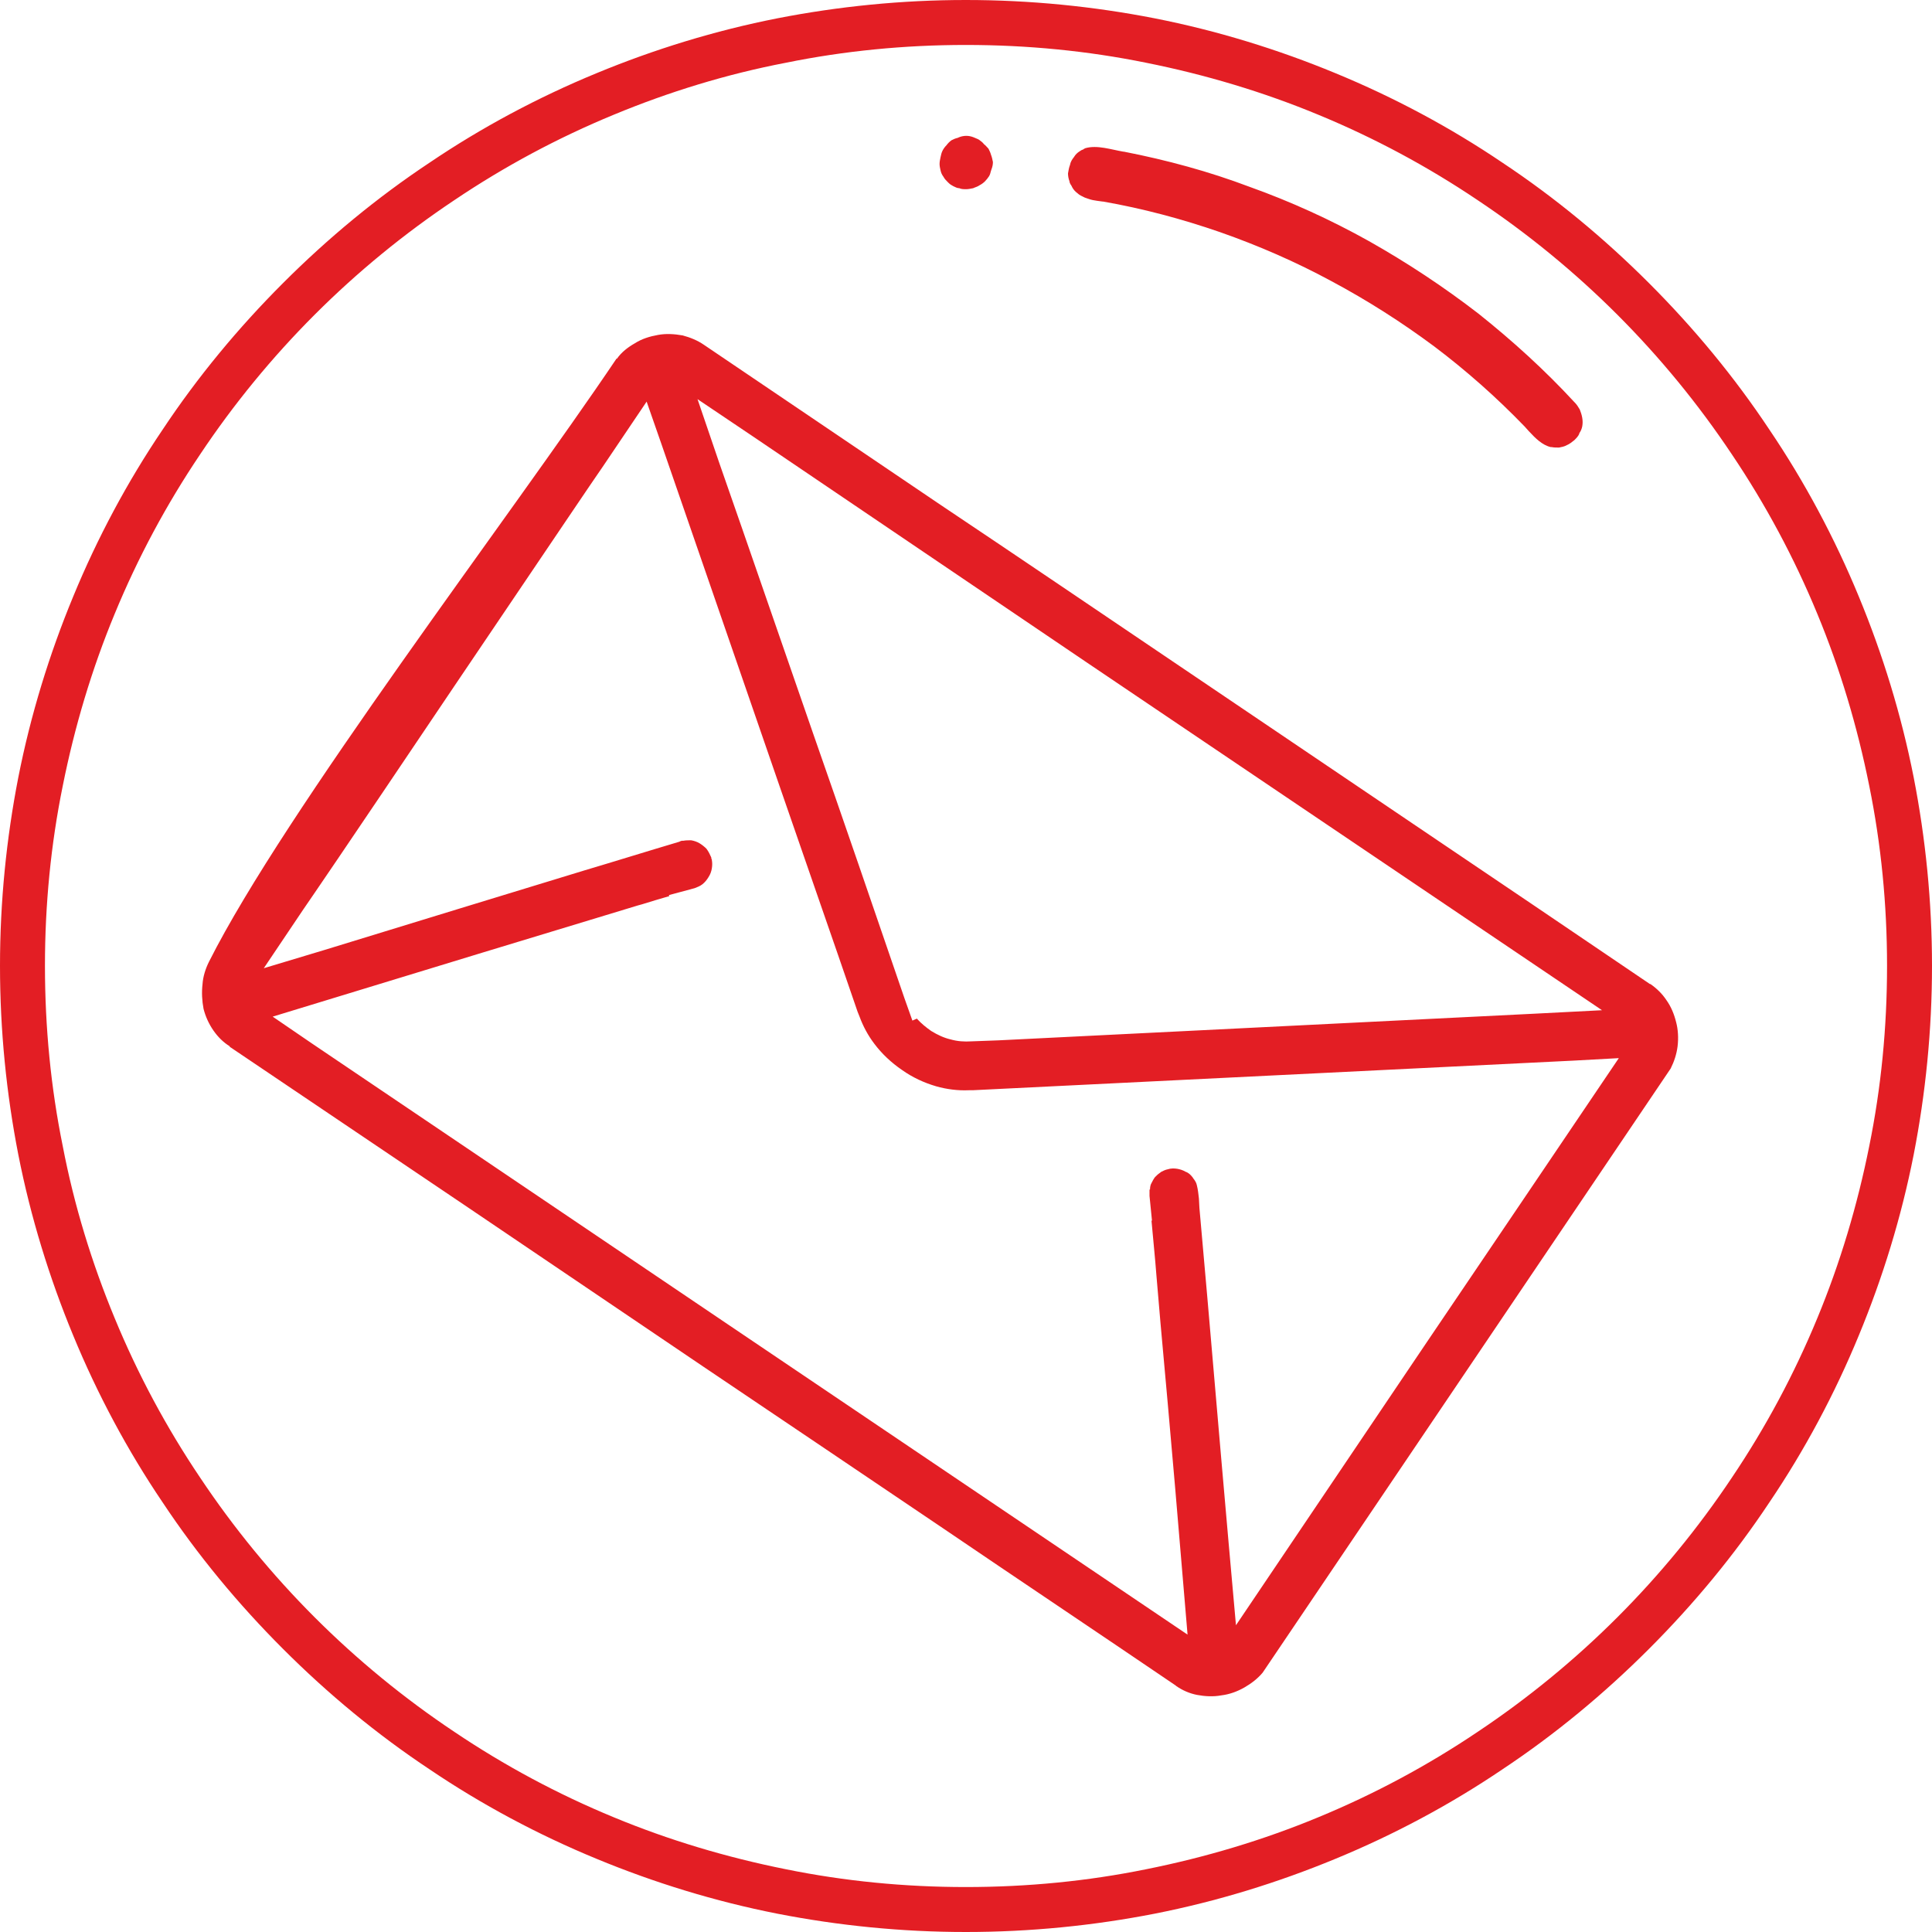
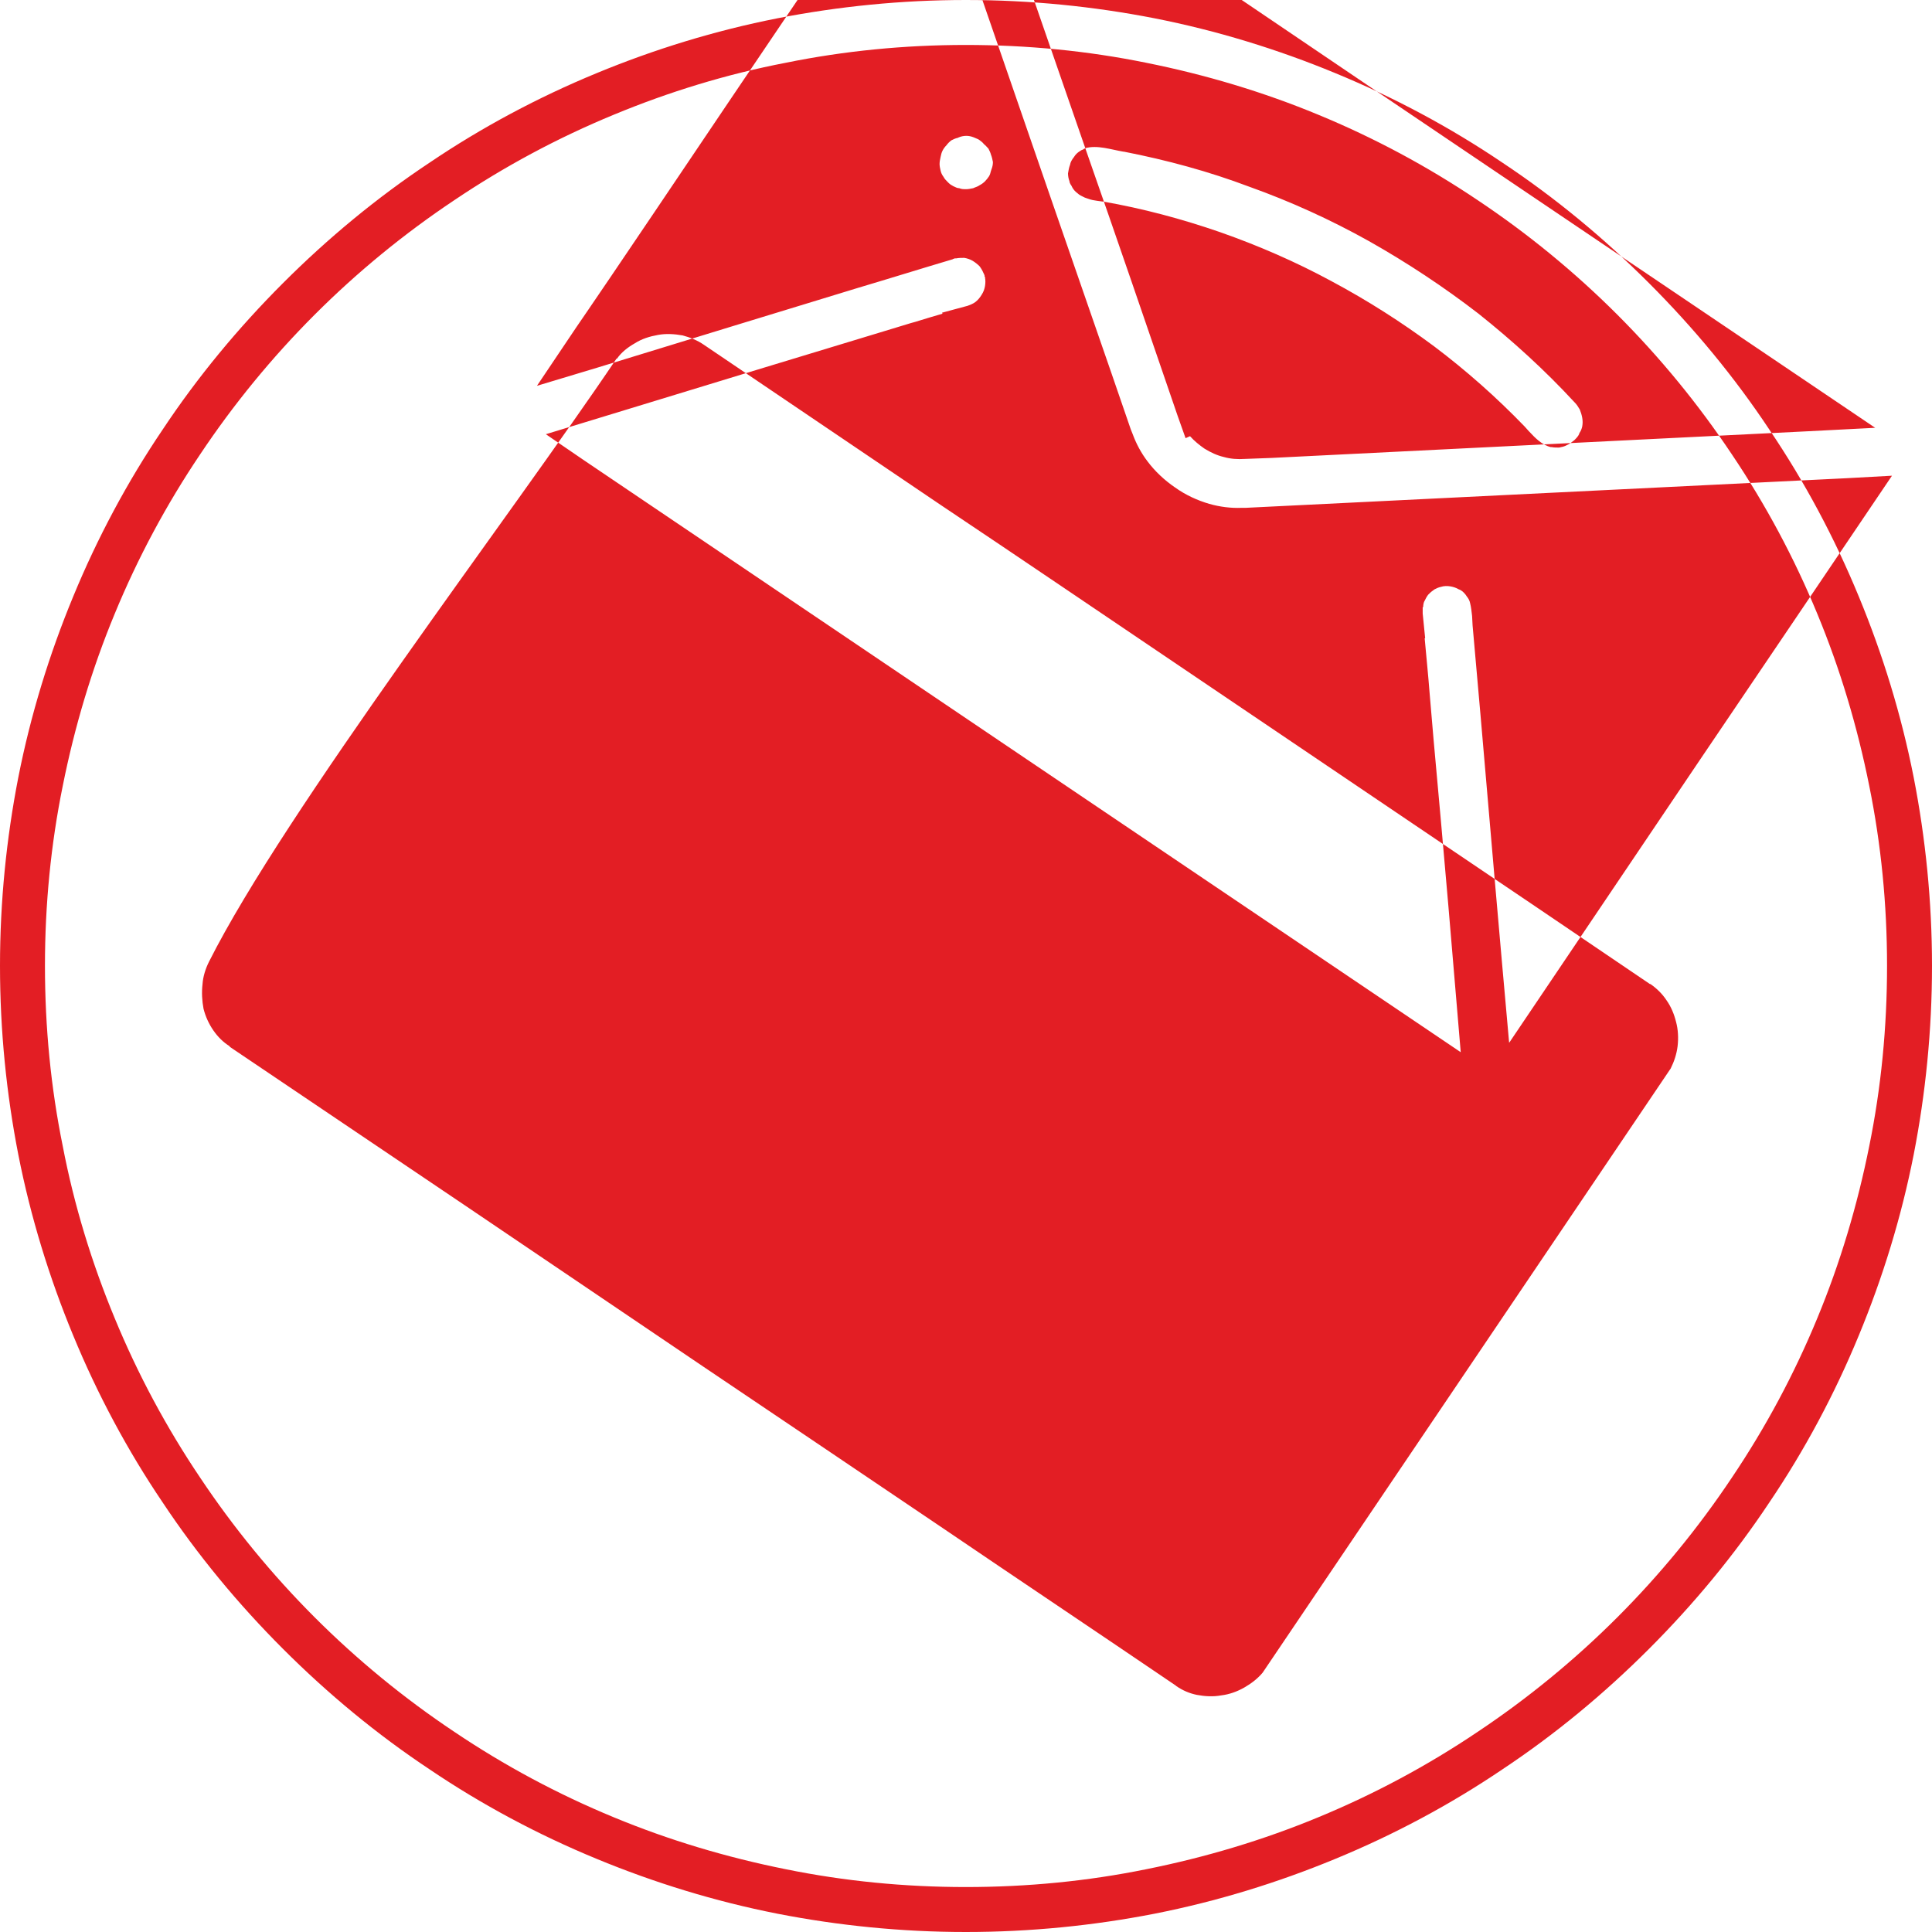
<svg xmlns="http://www.w3.org/2000/svg" xml:space="preserve" width="300px" height="300px" version="1.1" style="shape-rendering:geometricPrecision; text-rendering:geometricPrecision; image-rendering:optimizeQuality; fill-rule:evenodd; clip-rule:evenodd" viewBox="0 0 39.11 39.11">
  <defs>
    <style type="text/css">
   
    .fil0 {fill:#E31E24;fill-rule:nonzero}
   
  </style>
  </defs>
  <g id="Vrstva_x0020_1">
-     <path class="fil0" d="M12.85 6.95c-0.14,0.08 -0.27,0.18 -0.36,0.31l0 0 -0.01 0c-2.14,3.18 -6.71,9.15 -8.25,12.21 -0.07,0.14 -0.12,0.3 -0.13,0.45 -0.02,0.17 -0.01,0.34 0.02,0.5 0.04,0.16 0.11,0.31 0.2,0.44 0.09,0.13 0.2,0.24 0.33,0.32l0 0.01c1.6,1.08 3.19,2.15 4.79,3.23l4.79 3.24c1.59,1.07 3.19,2.15 4.79,3.23 1.59,1.08 3.19,2.15 4.78,3.23l0.01 0.01c0.13,0.09 0.27,0.15 0.42,0.18 0.16,0.03 0.33,0.04 0.49,0.01 0.17,-0.02 0.33,-0.08 0.47,-0.16 0.14,-0.08 0.27,-0.18 0.37,-0.3l0 0 8.26 -12.23c0.07,-0.14 0.12,-0.29 0.14,-0.45 0.02,-0.17 0.01,-0.34 -0.03,-0.49 -0.04,-0.16 -0.1,-0.31 -0.2,-0.45 -0.08,-0.12 -0.19,-0.23 -0.32,-0.32l-0.01 0c-1.59,-1.08 -3.19,-2.16 -4.79,-3.24l-4.78 -3.23c-1.6,-1.08 -3.19,-2.16 -4.79,-3.23l-4.79 -3.24c-0.13,-0.09 -0.28,-0.15 -0.43,-0.19 -0.17,-0.03 -0.34,-0.04 -0.5,-0.01l0 0c-0.17,0.03 -0.33,0.08 -0.47,0.17zm6.71 -4.2c-0.05,0 -0.1,0.01 -0.15,0.03l-0.02 0.01c-0.05,0.01 -0.09,0.03 -0.13,0.05 -0.04,0.03 -0.07,0.06 -0.1,0.1 -0.03,0.03 -0.06,0.07 -0.08,0.11 -0.02,0.04 -0.03,0.08 -0.04,0.13 -0.01,0.05 -0.02,0.09 -0.02,0.14 0,0.04 0.01,0.09 0.02,0.13 0.01,0.05 0.03,0.09 0.06,0.13 0.02,0.04 0.05,0.07 0.08,0.1l0.02 0.02c0.03,0.03 0.06,0.05 0.1,0.07 0.04,0.02 0.08,0.04 0.12,0.04 0.04,0.02 0.09,0.02 0.14,0.02 0.04,0 0.09,-0.01 0.14,-0.02l0 0c0.04,-0.02 0.09,-0.03 0.13,-0.06 0.04,-0.02 0.08,-0.05 0.11,-0.08 0.03,-0.03 0.06,-0.07 0.08,-0.1 0.02,-0.03 0.03,-0.07 0.04,-0.11l0.01 -0.03c0.02,-0.05 0.03,-0.1 0.03,-0.15 -0.01,-0.05 -0.02,-0.1 -0.04,-0.15l0 0c-0.01,-0.04 -0.03,-0.08 -0.05,-0.12 -0.03,-0.03 -0.06,-0.07 -0.09,-0.09 -0.03,-0.04 -0.06,-0.06 -0.1,-0.09 -0.03,-0.02 -0.07,-0.03 -0.11,-0.05l0 0c-0.05,-0.02 -0.1,-0.03 -0.15,-0.03zm3.81 -2.38c-1.23,-0.24 -2.51,-0.37 -3.82,-0.37 -1.3,0 -2.58,0.13 -3.81,0.37 -1.27,0.25 -2.5,0.63 -3.66,1.11 -1.19,0.49 -2.33,1.1 -3.38,1.81 -1.07,0.71 -2.06,1.53 -2.97,2.44 -0.91,0.91 -1.73,1.9 -2.44,2.97 -0.71,1.05 -1.32,2.19 -1.81,3.38 -0.48,1.16 -0.86,2.39 -1.11,3.66 -0.24,1.23 -0.37,2.51 -0.37,3.81 0,1.31 0.13,2.59 0.37,3.82 0.25,1.27 0.63,2.5 1.11,3.66 0.49,1.19 1.1,2.33 1.81,3.38 0.71,1.07 1.53,2.06 2.44,2.97 0.91,0.91 1.9,1.73 2.97,2.44 1.05,0.71 2.19,1.32 3.38,1.81 1.16,0.48 2.39,0.86 3.66,1.11 1.23,0.24 2.51,0.37 3.81,0.37 1.31,0 2.59,-0.13 3.82,-0.37 1.27,-0.25 2.5,-0.63 3.66,-1.11 1.19,-0.49 2.33,-1.1 3.38,-1.81 1.07,-0.71 2.06,-1.53 2.97,-2.44 0.91,-0.91 1.73,-1.9 2.44,-2.97 0.71,-1.05 1.32,-2.19 1.81,-3.38 0.48,-1.16 0.86,-2.39 1.11,-3.66 0.24,-1.23 0.37,-2.51 0.37,-3.82 0,-1.3 -0.13,-2.58 -0.37,-3.81 -0.25,-1.27 -0.63,-2.5 -1.11,-3.66 -0.49,-1.19 -1.1,-2.33 -1.81,-3.38 -0.71,-1.07 -1.53,-2.06 -2.44,-2.97 -0.91,-0.91 -1.9,-1.73 -2.97,-2.44 -1.05,-0.71 -2.19,-1.32 -3.38,-1.81 -1.16,-0.48 -2.39,-0.86 -3.66,-1.11zm6.54 3.68c1.02,0.68 1.97,1.46 2.83,2.32 0.86,0.86 1.64,1.81 2.32,2.83 0.68,1.01 1.26,2.09 1.73,3.23 0.46,1.11 0.81,2.28 1.05,3.48 0.24,1.18 0.36,2.4 0.36,3.64 0,1.25 -0.12,2.47 -0.36,3.65 -0.24,1.2 -0.59,2.37 -1.05,3.48 -0.47,1.14 -1.05,2.22 -1.73,3.23 -0.68,1.02 -1.46,1.97 -2.32,2.83 -0.86,0.86 -1.81,1.64 -2.83,2.32 -1.01,0.68 -2.09,1.26 -3.23,1.73 -1.11,0.46 -2.28,0.81 -3.48,1.05 -1.18,0.24 -2.4,0.36 -3.65,0.36 -1.24,0 -2.46,-0.12 -3.64,-0.36 -1.2,-0.24 -2.37,-0.59 -3.48,-1.05 -1.14,-0.47 -2.22,-1.05 -3.23,-1.73 -1.02,-0.68 -1.97,-1.46 -2.83,-2.32 -0.86,-0.86 -1.64,-1.81 -2.32,-2.83 -0.68,-1.01 -1.26,-2.09 -1.73,-3.23 -0.46,-1.11 -0.82,-2.28 -1.05,-3.48 -0.24,-1.18 -0.36,-2.4 -0.36,-3.65 0,-1.24 0.12,-2.46 0.36,-3.64 0.24,-1.2 0.59,-2.37 1.05,-3.48 0.47,-1.14 1.05,-2.22 1.73,-3.23 0.68,-1.02 1.46,-1.97 2.32,-2.83 0.86,-0.86 1.81,-1.64 2.83,-2.32 1.01,-0.68 2.09,-1.26 3.23,-1.73 1.11,-0.46 2.28,-0.82 3.48,-1.05 1.18,-0.24 2.4,-0.36 3.64,-0.36 1.25,0 2.47,0.12 3.65,0.36 1.2,0.24 2.37,0.59 3.48,1.05 1.14,0.47 2.22,1.05 3.23,1.73zm-7.94 -1.05l0 0 0 0c-0.02,0.01 -0.04,0.02 -0.05,0.03 -0.02,0 -0.04,0.02 -0.06,0.03 -0.05,0.03 -0.09,0.07 -0.12,0.12 -0.04,0.05 -0.07,0.1 -0.08,0.16 -0.02,0.05 -0.03,0.11 -0.04,0.17 0,0.05 0.01,0.11 0.03,0.16 0,0.02 0.01,0.04 0.02,0.06l0 0c0.01,0.01 0.02,0.03 0.03,0.05l0.01 0.02c0.03,0.05 0.06,0.08 0.1,0.11 0.04,0.04 0.09,0.06 0.15,0.09l0 0c0.06,0.02 0.11,0.04 0.16,0.05 0.05,0.01 0.12,0.02 0.2,0.03l0.01 0c0.8,0.14 1.59,0.35 2.37,0.62 0.77,0.27 1.53,0.6 2.25,0.99 0.73,0.39 1.42,0.83 2.08,1.32 0.65,0.49 1.26,1.03 1.83,1.62l0.09 0.1 0 0 0.01 0.01c0.12,0.13 0.26,0.27 0.43,0.31l0.02 0c0.04,0.01 0.1,0.01 0.15,0.01 0.05,-0.01 0.11,-0.02 0.16,-0.05 0.05,-0.02 0.1,-0.06 0.15,-0.1 0.04,-0.04 0.08,-0.08 0.1,-0.13l0 -0.01c0.03,-0.04 0.05,-0.09 0.06,-0.14 0.01,-0.06 0.01,-0.11 0,-0.17 -0.01,-0.06 -0.03,-0.12 -0.05,-0.17 -0.03,-0.05 -0.06,-0.1 -0.1,-0.14l-0.01 -0.01c-0.6,-0.65 -1.25,-1.24 -1.94,-1.79 -0.7,-0.54 -1.44,-1.03 -2.22,-1.47 -0.77,-0.43 -1.58,-0.8 -2.42,-1.1 -0.82,-0.31 -1.67,-0.54 -2.54,-0.71l-0.01 0c-0.24,-0.04 -0.53,-0.14 -0.77,-0.07zm-5.53 11.79c-0.63,-1.81 -1.25,-3.62 -1.88,-5.42l-0.44 -1.29 1.13 0.76c2.24,1.52 4.48,3.03 6.72,4.55l10.46 7.06 -1.36 0.07c-3.62,0.18 -7.24,0.36 -10.86,0.54l-0.54 0.02 0 0c-0.15,0.01 -0.29,0 -0.43,-0.04 -0.13,-0.03 -0.26,-0.09 -0.39,-0.17l0 0c-0.1,-0.07 -0.2,-0.15 -0.29,-0.25l-0.09 0.04 -0.16 -0.45c-0.62,-1.81 -1.24,-3.62 -1.87,-5.42zm-4.24 -5.34l0.89 -1.32 0.3 0.86c0.8,2.32 1.6,4.63 2.4,6.95 0.52,1.51 1.05,3.02 1.57,4.54l0 0 0 0 0.04 0.1c0.07,0.19 0.17,0.38 0.3,0.55 0.15,0.2 0.34,0.38 0.56,0.53 0.21,0.15 0.45,0.26 0.69,0.33 0.21,0.06 0.44,0.09 0.66,0.08l0.08 0c4.05,-0.2 8.11,-0.4 12.17,-0.6l0.91 -0.05c-1.36,2.01 -2.51,3.72 -3.88,5.74l-3.87 5.74c-0.2,-2.22 -0.39,-4.43 -0.58,-6.64l-0.16 -1.81 0 0 -0.01 -0.19c-0.01,-0.09 -0.02,-0.18 -0.04,-0.26 -0.01,-0.05 -0.03,-0.09 -0.07,-0.14l-0.02 -0.03c-0.04,-0.05 -0.08,-0.09 -0.14,-0.11 -0.05,-0.03 -0.11,-0.05 -0.17,-0.06 -0.06,-0.01 -0.13,-0.01 -0.19,0.01 -0.05,0.01 -0.09,0.03 -0.13,0.05l-0.04 0.03c-0.03,0.02 -0.06,0.05 -0.09,0.08 -0.03,0.04 -0.05,0.08 -0.07,0.12 -0.02,0.03 -0.03,0.08 -0.03,0.13l-0.01 0c0,0.04 0,0.09 0,0.13l0.05 0.5 -0.01 0c0.04,0.45 0.07,0.72 0.1,1.11 0.04,0.5 0.1,1.17 0.23,2.6l0.15 1.71 0.25 2.96 -9.26 -6.25 -8.47 -5.72 -0.79 -0.54 4.26 -1.3c2.63,-0.8 2.94,-0.89 3.13,-0.95 0.12,-0.03 0.19,-0.06 0.64,-0.19l-0.01 -0.02 0.52 -0.14c0.05,-0.02 0.11,-0.04 0.16,-0.08 0.05,-0.04 0.09,-0.09 0.12,-0.14l0 0c0.04,-0.06 0.06,-0.12 0.07,-0.18 0.01,-0.06 0.01,-0.12 0,-0.17l0 -0.02 -0.01 0c0,-0.01 0,-0.02 0,-0.03 -0.01,-0.01 -0.01,-0.03 -0.02,-0.04 -0.02,-0.05 -0.05,-0.1 -0.08,-0.14 -0.04,-0.04 -0.09,-0.08 -0.14,-0.11 -0.05,-0.03 -0.11,-0.05 -0.17,-0.06 -0.05,0 -0.11,0 -0.16,0.01l0 0c-0.02,0 -0.03,0 -0.03,0l-0.03 0.01 -0.02 0.01c-0.64,0.19 -1.28,0.39 -1.92,0.58l-2.52 0.77c-0.91,0.28 -1.83,0.56 -2.74,0.84l-1.23 0.37 0.8 -1.19c0.26,-0.38 0.58,-0.84 3.07,-4.54 2.23,-3.3 2.72,-4.03 2.99,-4.42z" />
+     <path class="fil0" d="M12.85 6.95c-0.14,0.08 -0.27,0.18 -0.36,0.31l0 0 -0.01 0c-2.14,3.18 -6.71,9.15 -8.25,12.21 -0.07,0.14 -0.12,0.3 -0.13,0.45 -0.02,0.17 -0.01,0.34 0.02,0.5 0.04,0.16 0.11,0.31 0.2,0.44 0.09,0.13 0.2,0.24 0.33,0.32l0 0.01c1.6,1.08 3.19,2.15 4.79,3.23l4.79 3.24c1.59,1.07 3.19,2.15 4.79,3.23 1.59,1.08 3.19,2.15 4.78,3.23l0.01 0.01c0.13,0.09 0.27,0.15 0.42,0.18 0.16,0.03 0.33,0.04 0.49,0.01 0.17,-0.02 0.33,-0.08 0.47,-0.16 0.14,-0.08 0.27,-0.18 0.37,-0.3l0 0 8.26 -12.23c0.07,-0.14 0.12,-0.29 0.14,-0.45 0.02,-0.17 0.01,-0.34 -0.03,-0.49 -0.04,-0.16 -0.1,-0.31 -0.2,-0.45 -0.08,-0.12 -0.19,-0.23 -0.32,-0.32l-0.01 0c-1.59,-1.08 -3.19,-2.16 -4.79,-3.24l-4.78 -3.23c-1.6,-1.08 -3.19,-2.16 -4.79,-3.23l-4.79 -3.24c-0.13,-0.09 -0.28,-0.15 -0.43,-0.19 -0.17,-0.03 -0.34,-0.04 -0.5,-0.01l0 0c-0.17,0.03 -0.33,0.08 -0.47,0.17zm6.71 -4.2c-0.05,0 -0.1,0.01 -0.15,0.03l-0.02 0.01c-0.05,0.01 -0.09,0.03 -0.13,0.05 -0.04,0.03 -0.07,0.06 -0.1,0.1 -0.03,0.03 -0.06,0.07 -0.08,0.11 -0.02,0.04 -0.03,0.08 -0.04,0.13 -0.01,0.05 -0.02,0.09 -0.02,0.14 0,0.04 0.01,0.09 0.02,0.13 0.01,0.05 0.03,0.09 0.06,0.13 0.02,0.04 0.05,0.07 0.08,0.1l0.02 0.02c0.03,0.03 0.06,0.05 0.1,0.07 0.04,0.02 0.08,0.04 0.12,0.04 0.04,0.02 0.09,0.02 0.14,0.02 0.04,0 0.09,-0.01 0.14,-0.02l0 0c0.04,-0.02 0.09,-0.03 0.13,-0.06 0.04,-0.02 0.08,-0.05 0.11,-0.08 0.03,-0.03 0.06,-0.07 0.08,-0.1 0.02,-0.03 0.03,-0.07 0.04,-0.11l0.01 -0.03c0.02,-0.05 0.03,-0.1 0.03,-0.15 -0.01,-0.05 -0.02,-0.1 -0.04,-0.15l0 0c-0.01,-0.04 -0.03,-0.08 -0.05,-0.12 -0.03,-0.03 -0.06,-0.07 -0.09,-0.09 -0.03,-0.04 -0.06,-0.06 -0.1,-0.09 -0.03,-0.02 -0.07,-0.03 -0.11,-0.05l0 0c-0.05,-0.02 -0.1,-0.03 -0.15,-0.03zm3.81 -2.38c-1.23,-0.24 -2.51,-0.37 -3.82,-0.37 -1.3,0 -2.58,0.13 -3.81,0.37 -1.27,0.25 -2.5,0.63 -3.66,1.11 -1.19,0.49 -2.33,1.1 -3.38,1.81 -1.07,0.71 -2.06,1.53 -2.97,2.44 -0.91,0.91 -1.73,1.9 -2.44,2.97 -0.71,1.05 -1.32,2.19 -1.81,3.38 -0.48,1.16 -0.86,2.39 -1.11,3.66 -0.24,1.23 -0.37,2.51 -0.37,3.81 0,1.31 0.13,2.59 0.37,3.82 0.25,1.27 0.63,2.5 1.11,3.66 0.49,1.19 1.1,2.33 1.81,3.38 0.71,1.07 1.53,2.06 2.44,2.97 0.91,0.91 1.9,1.73 2.97,2.44 1.05,0.71 2.19,1.32 3.38,1.81 1.16,0.48 2.39,0.86 3.66,1.11 1.23,0.24 2.51,0.37 3.81,0.37 1.31,0 2.59,-0.13 3.82,-0.37 1.27,-0.25 2.5,-0.63 3.66,-1.11 1.19,-0.49 2.33,-1.1 3.38,-1.81 1.07,-0.71 2.06,-1.53 2.97,-2.44 0.91,-0.91 1.73,-1.9 2.44,-2.97 0.71,-1.05 1.32,-2.19 1.81,-3.38 0.48,-1.16 0.86,-2.39 1.11,-3.66 0.24,-1.23 0.37,-2.51 0.37,-3.82 0,-1.3 -0.13,-2.58 -0.37,-3.81 -0.25,-1.27 -0.63,-2.5 -1.11,-3.66 -0.49,-1.19 -1.1,-2.33 -1.81,-3.38 -0.71,-1.07 -1.53,-2.06 -2.44,-2.97 -0.91,-0.91 -1.9,-1.73 -2.97,-2.44 -1.05,-0.71 -2.19,-1.32 -3.38,-1.81 -1.16,-0.48 -2.39,-0.86 -3.66,-1.11zm6.54 3.68c1.02,0.68 1.97,1.46 2.83,2.32 0.86,0.86 1.64,1.81 2.32,2.83 0.68,1.01 1.26,2.09 1.73,3.23 0.46,1.11 0.81,2.28 1.05,3.48 0.24,1.18 0.36,2.4 0.36,3.64 0,1.25 -0.12,2.47 -0.36,3.65 -0.24,1.2 -0.59,2.37 -1.05,3.48 -0.47,1.14 -1.05,2.22 -1.73,3.23 -0.68,1.02 -1.46,1.97 -2.32,2.83 -0.86,0.86 -1.81,1.64 -2.83,2.32 -1.01,0.68 -2.09,1.26 -3.23,1.73 -1.11,0.46 -2.28,0.81 -3.48,1.05 -1.18,0.24 -2.4,0.36 -3.65,0.36 -1.24,0 -2.46,-0.12 -3.64,-0.36 -1.2,-0.24 -2.37,-0.59 -3.48,-1.05 -1.14,-0.47 -2.22,-1.05 -3.23,-1.73 -1.02,-0.68 -1.97,-1.46 -2.83,-2.32 -0.86,-0.86 -1.64,-1.81 -2.32,-2.83 -0.68,-1.01 -1.26,-2.09 -1.73,-3.23 -0.46,-1.11 -0.82,-2.28 -1.05,-3.48 -0.24,-1.18 -0.36,-2.4 -0.36,-3.65 0,-1.24 0.12,-2.46 0.36,-3.64 0.24,-1.2 0.59,-2.37 1.05,-3.48 0.47,-1.14 1.05,-2.22 1.73,-3.23 0.68,-1.02 1.46,-1.97 2.32,-2.83 0.86,-0.86 1.81,-1.64 2.83,-2.32 1.01,-0.68 2.09,-1.26 3.23,-1.73 1.11,-0.46 2.28,-0.82 3.48,-1.05 1.18,-0.24 2.4,-0.36 3.64,-0.36 1.25,0 2.47,0.12 3.65,0.36 1.2,0.24 2.37,0.59 3.48,1.05 1.14,0.47 2.22,1.05 3.23,1.73zm-7.94 -1.05l0 0 0 0c-0.02,0.01 -0.04,0.02 -0.05,0.03 -0.02,0 -0.04,0.02 -0.06,0.03 -0.05,0.03 -0.09,0.07 -0.12,0.12 -0.04,0.05 -0.07,0.1 -0.08,0.16 -0.02,0.05 -0.03,0.11 -0.04,0.17 0,0.05 0.01,0.11 0.03,0.16 0,0.02 0.01,0.04 0.02,0.06l0 0c0.01,0.01 0.02,0.03 0.03,0.05l0.01 0.02c0.03,0.05 0.06,0.08 0.1,0.11 0.04,0.04 0.09,0.06 0.15,0.09l0 0c0.06,0.02 0.11,0.04 0.16,0.05 0.05,0.01 0.12,0.02 0.2,0.03l0.01 0c0.8,0.14 1.59,0.35 2.37,0.62 0.77,0.27 1.53,0.6 2.25,0.99 0.73,0.39 1.42,0.83 2.08,1.32 0.65,0.49 1.26,1.03 1.83,1.62l0.09 0.1 0 0 0.01 0.01c0.12,0.13 0.26,0.27 0.43,0.31l0.02 0c0.04,0.01 0.1,0.01 0.15,0.01 0.05,-0.01 0.11,-0.02 0.16,-0.05 0.05,-0.02 0.1,-0.06 0.15,-0.1 0.04,-0.04 0.08,-0.08 0.1,-0.13l0 -0.01c0.03,-0.04 0.05,-0.09 0.06,-0.14 0.01,-0.06 0.01,-0.11 0,-0.17 -0.01,-0.06 -0.03,-0.12 -0.05,-0.17 -0.03,-0.05 -0.06,-0.1 -0.1,-0.14l-0.01 -0.01c-0.6,-0.65 -1.25,-1.24 -1.94,-1.79 -0.7,-0.54 -1.44,-1.03 -2.22,-1.47 -0.77,-0.43 -1.58,-0.8 -2.42,-1.1 -0.82,-0.31 -1.67,-0.54 -2.54,-0.71l-0.01 0c-0.24,-0.04 -0.53,-0.14 -0.77,-0.07zc-0.63,-1.81 -1.25,-3.62 -1.88,-5.42l-0.44 -1.29 1.13 0.76c2.24,1.52 4.48,3.03 6.72,4.55l10.46 7.06 -1.36 0.07c-3.62,0.18 -7.24,0.36 -10.86,0.54l-0.54 0.02 0 0c-0.15,0.01 -0.29,0 -0.43,-0.04 -0.13,-0.03 -0.26,-0.09 -0.39,-0.17l0 0c-0.1,-0.07 -0.2,-0.15 -0.29,-0.25l-0.09 0.04 -0.16 -0.45c-0.62,-1.81 -1.24,-3.62 -1.87,-5.42zm-4.24 -5.34l0.89 -1.32 0.3 0.86c0.8,2.32 1.6,4.63 2.4,6.95 0.52,1.51 1.05,3.02 1.57,4.54l0 0 0 0 0.04 0.1c0.07,0.19 0.17,0.38 0.3,0.55 0.15,0.2 0.34,0.38 0.56,0.53 0.21,0.15 0.45,0.26 0.69,0.33 0.21,0.06 0.44,0.09 0.66,0.08l0.08 0c4.05,-0.2 8.11,-0.4 12.17,-0.6l0.91 -0.05c-1.36,2.01 -2.51,3.72 -3.88,5.74l-3.87 5.74c-0.2,-2.22 -0.39,-4.43 -0.58,-6.64l-0.16 -1.81 0 0 -0.01 -0.19c-0.01,-0.09 -0.02,-0.18 -0.04,-0.26 -0.01,-0.05 -0.03,-0.09 -0.07,-0.14l-0.02 -0.03c-0.04,-0.05 -0.08,-0.09 -0.14,-0.11 -0.05,-0.03 -0.11,-0.05 -0.17,-0.06 -0.06,-0.01 -0.13,-0.01 -0.19,0.01 -0.05,0.01 -0.09,0.03 -0.13,0.05l-0.04 0.03c-0.03,0.02 -0.06,0.05 -0.09,0.08 -0.03,0.04 -0.05,0.08 -0.07,0.12 -0.02,0.03 -0.03,0.08 -0.03,0.13l-0.01 0c0,0.04 0,0.09 0,0.13l0.05 0.5 -0.01 0c0.04,0.45 0.07,0.72 0.1,1.11 0.04,0.5 0.1,1.17 0.23,2.6l0.15 1.71 0.25 2.96 -9.26 -6.25 -8.47 -5.72 -0.79 -0.54 4.26 -1.3c2.63,-0.8 2.94,-0.89 3.13,-0.95 0.12,-0.03 0.19,-0.06 0.64,-0.19l-0.01 -0.02 0.52 -0.14c0.05,-0.02 0.11,-0.04 0.16,-0.08 0.05,-0.04 0.09,-0.09 0.12,-0.14l0 0c0.04,-0.06 0.06,-0.12 0.07,-0.18 0.01,-0.06 0.01,-0.12 0,-0.17l0 -0.02 -0.01 0c0,-0.01 0,-0.02 0,-0.03 -0.01,-0.01 -0.01,-0.03 -0.02,-0.04 -0.02,-0.05 -0.05,-0.1 -0.08,-0.14 -0.04,-0.04 -0.09,-0.08 -0.14,-0.11 -0.05,-0.03 -0.11,-0.05 -0.17,-0.06 -0.05,0 -0.11,0 -0.16,0.01l0 0c-0.02,0 -0.03,0 -0.03,0l-0.03 0.01 -0.02 0.01c-0.64,0.19 -1.28,0.39 -1.92,0.58l-2.52 0.77c-0.91,0.28 -1.83,0.56 -2.74,0.84l-1.23 0.37 0.8 -1.19c0.26,-0.38 0.58,-0.84 3.07,-4.54 2.23,-3.3 2.72,-4.03 2.99,-4.42z" />
  </g>
</svg>